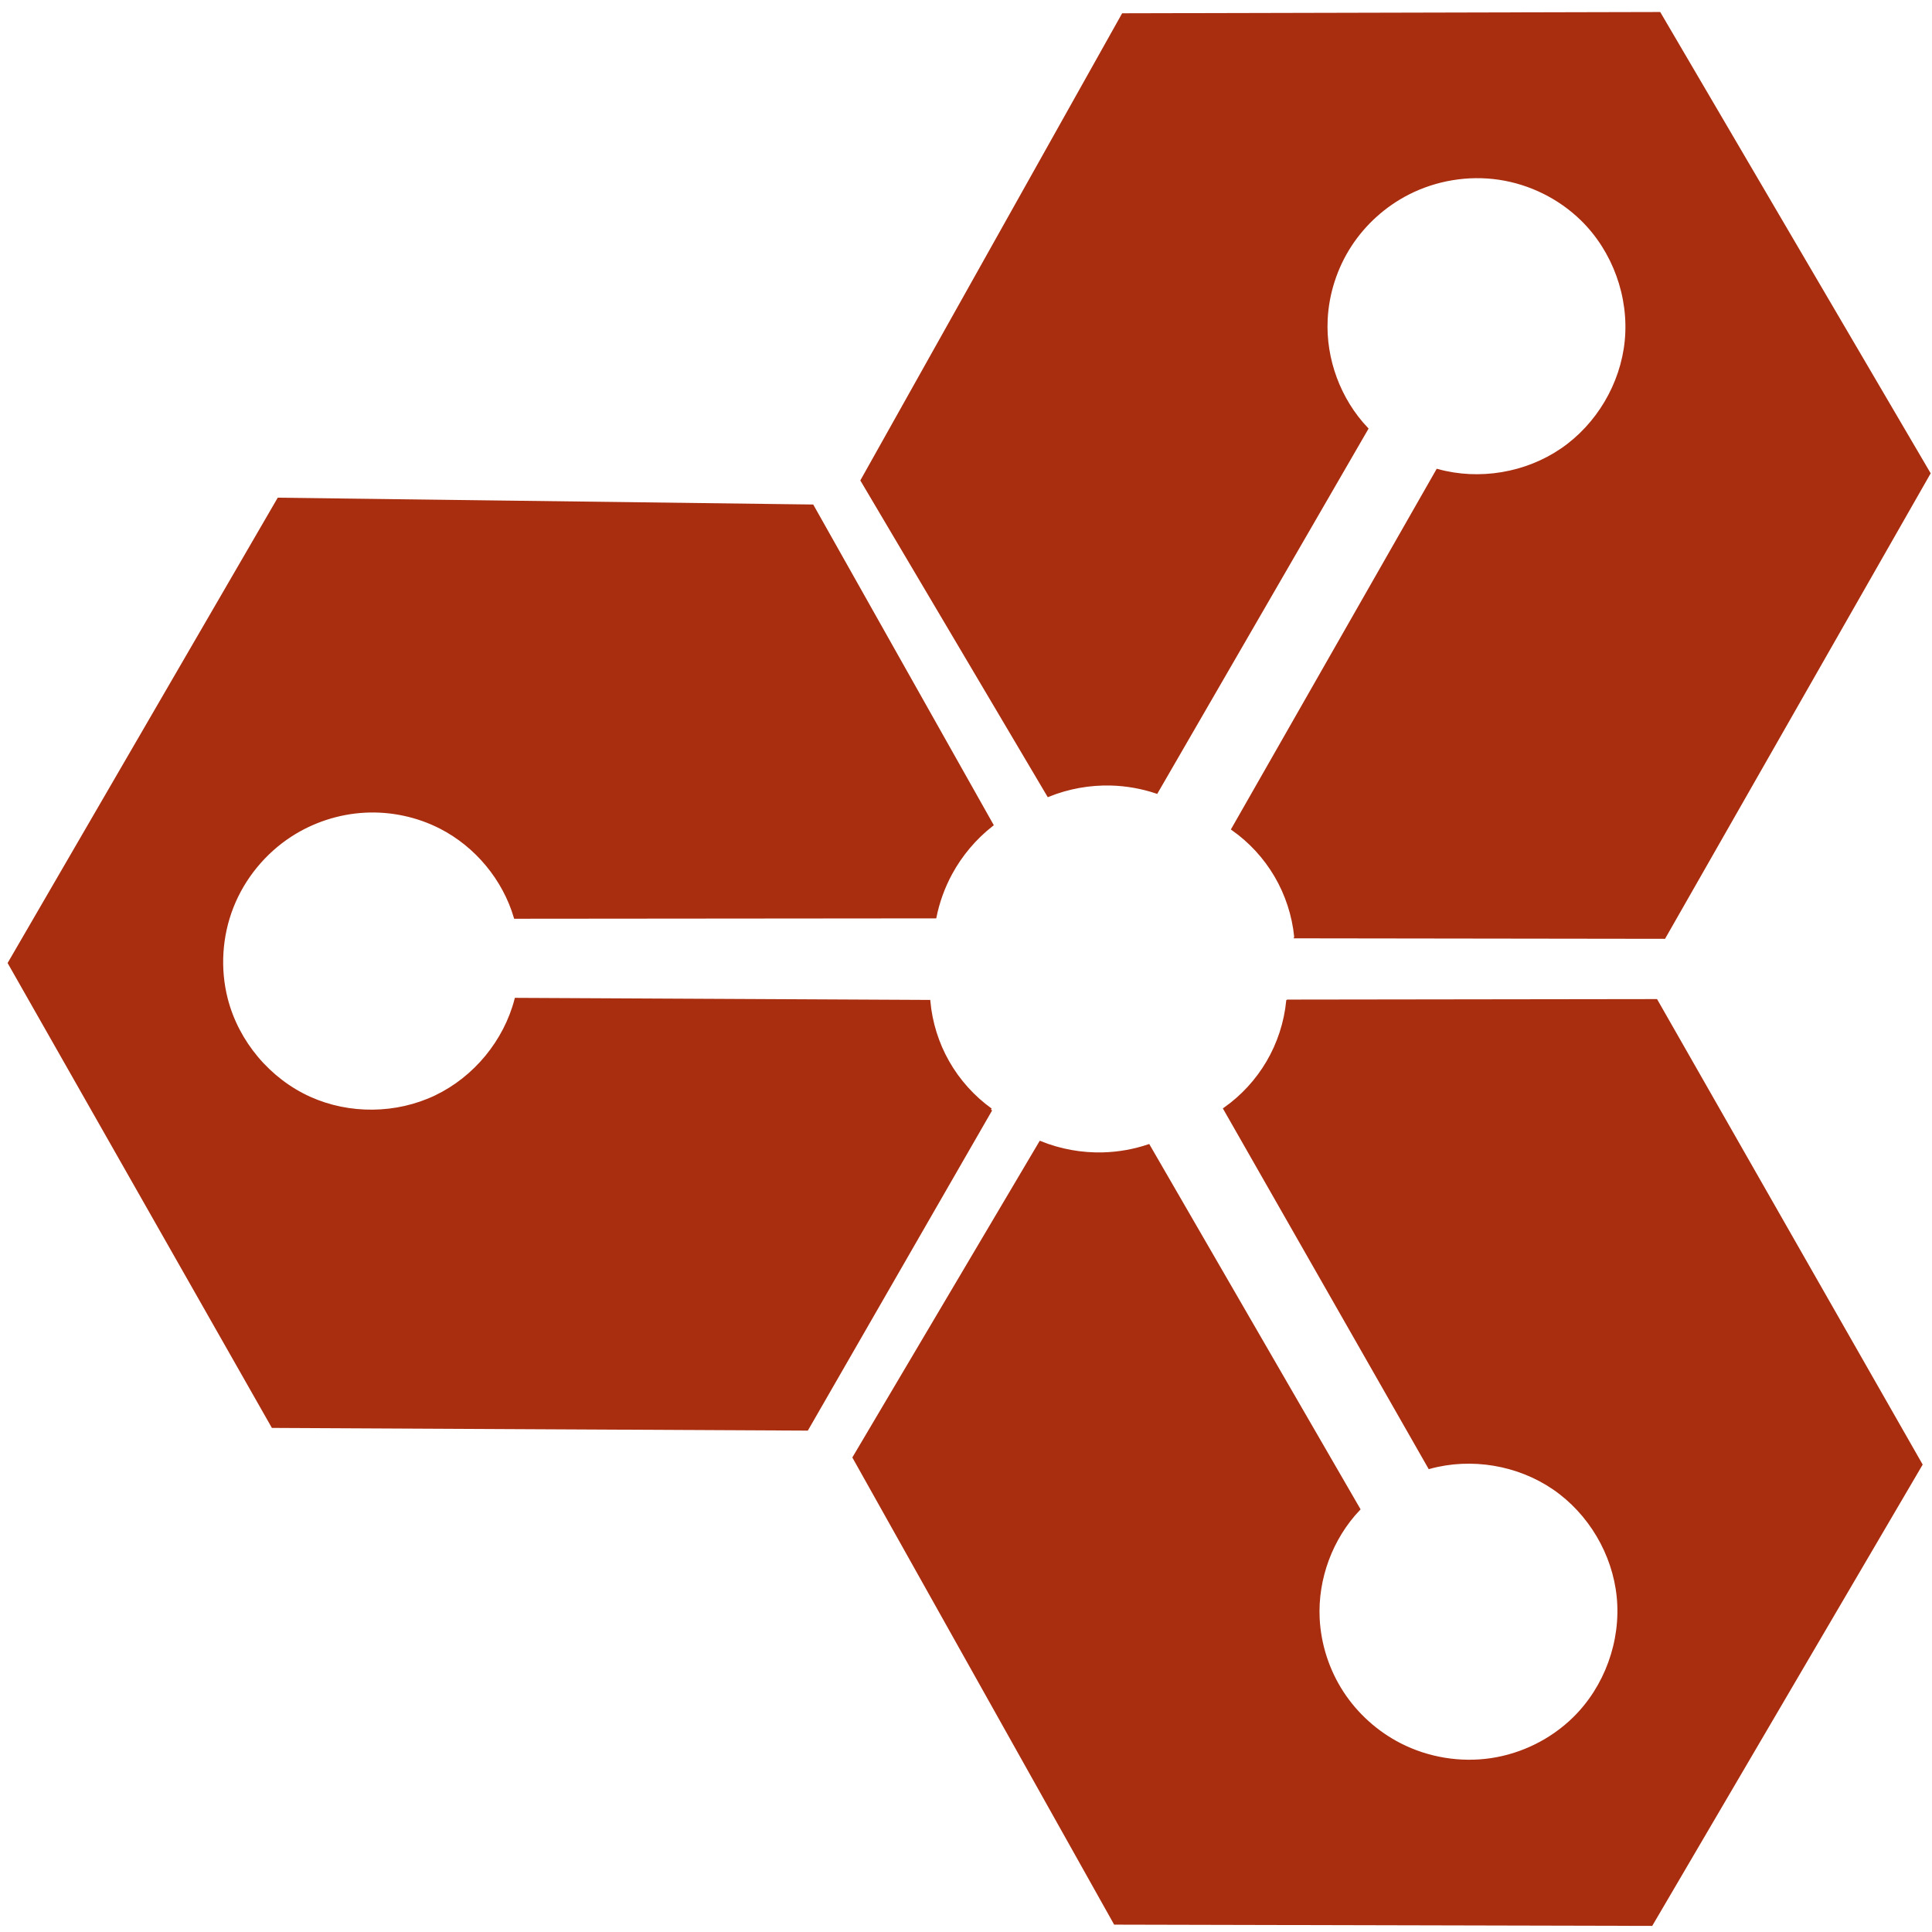
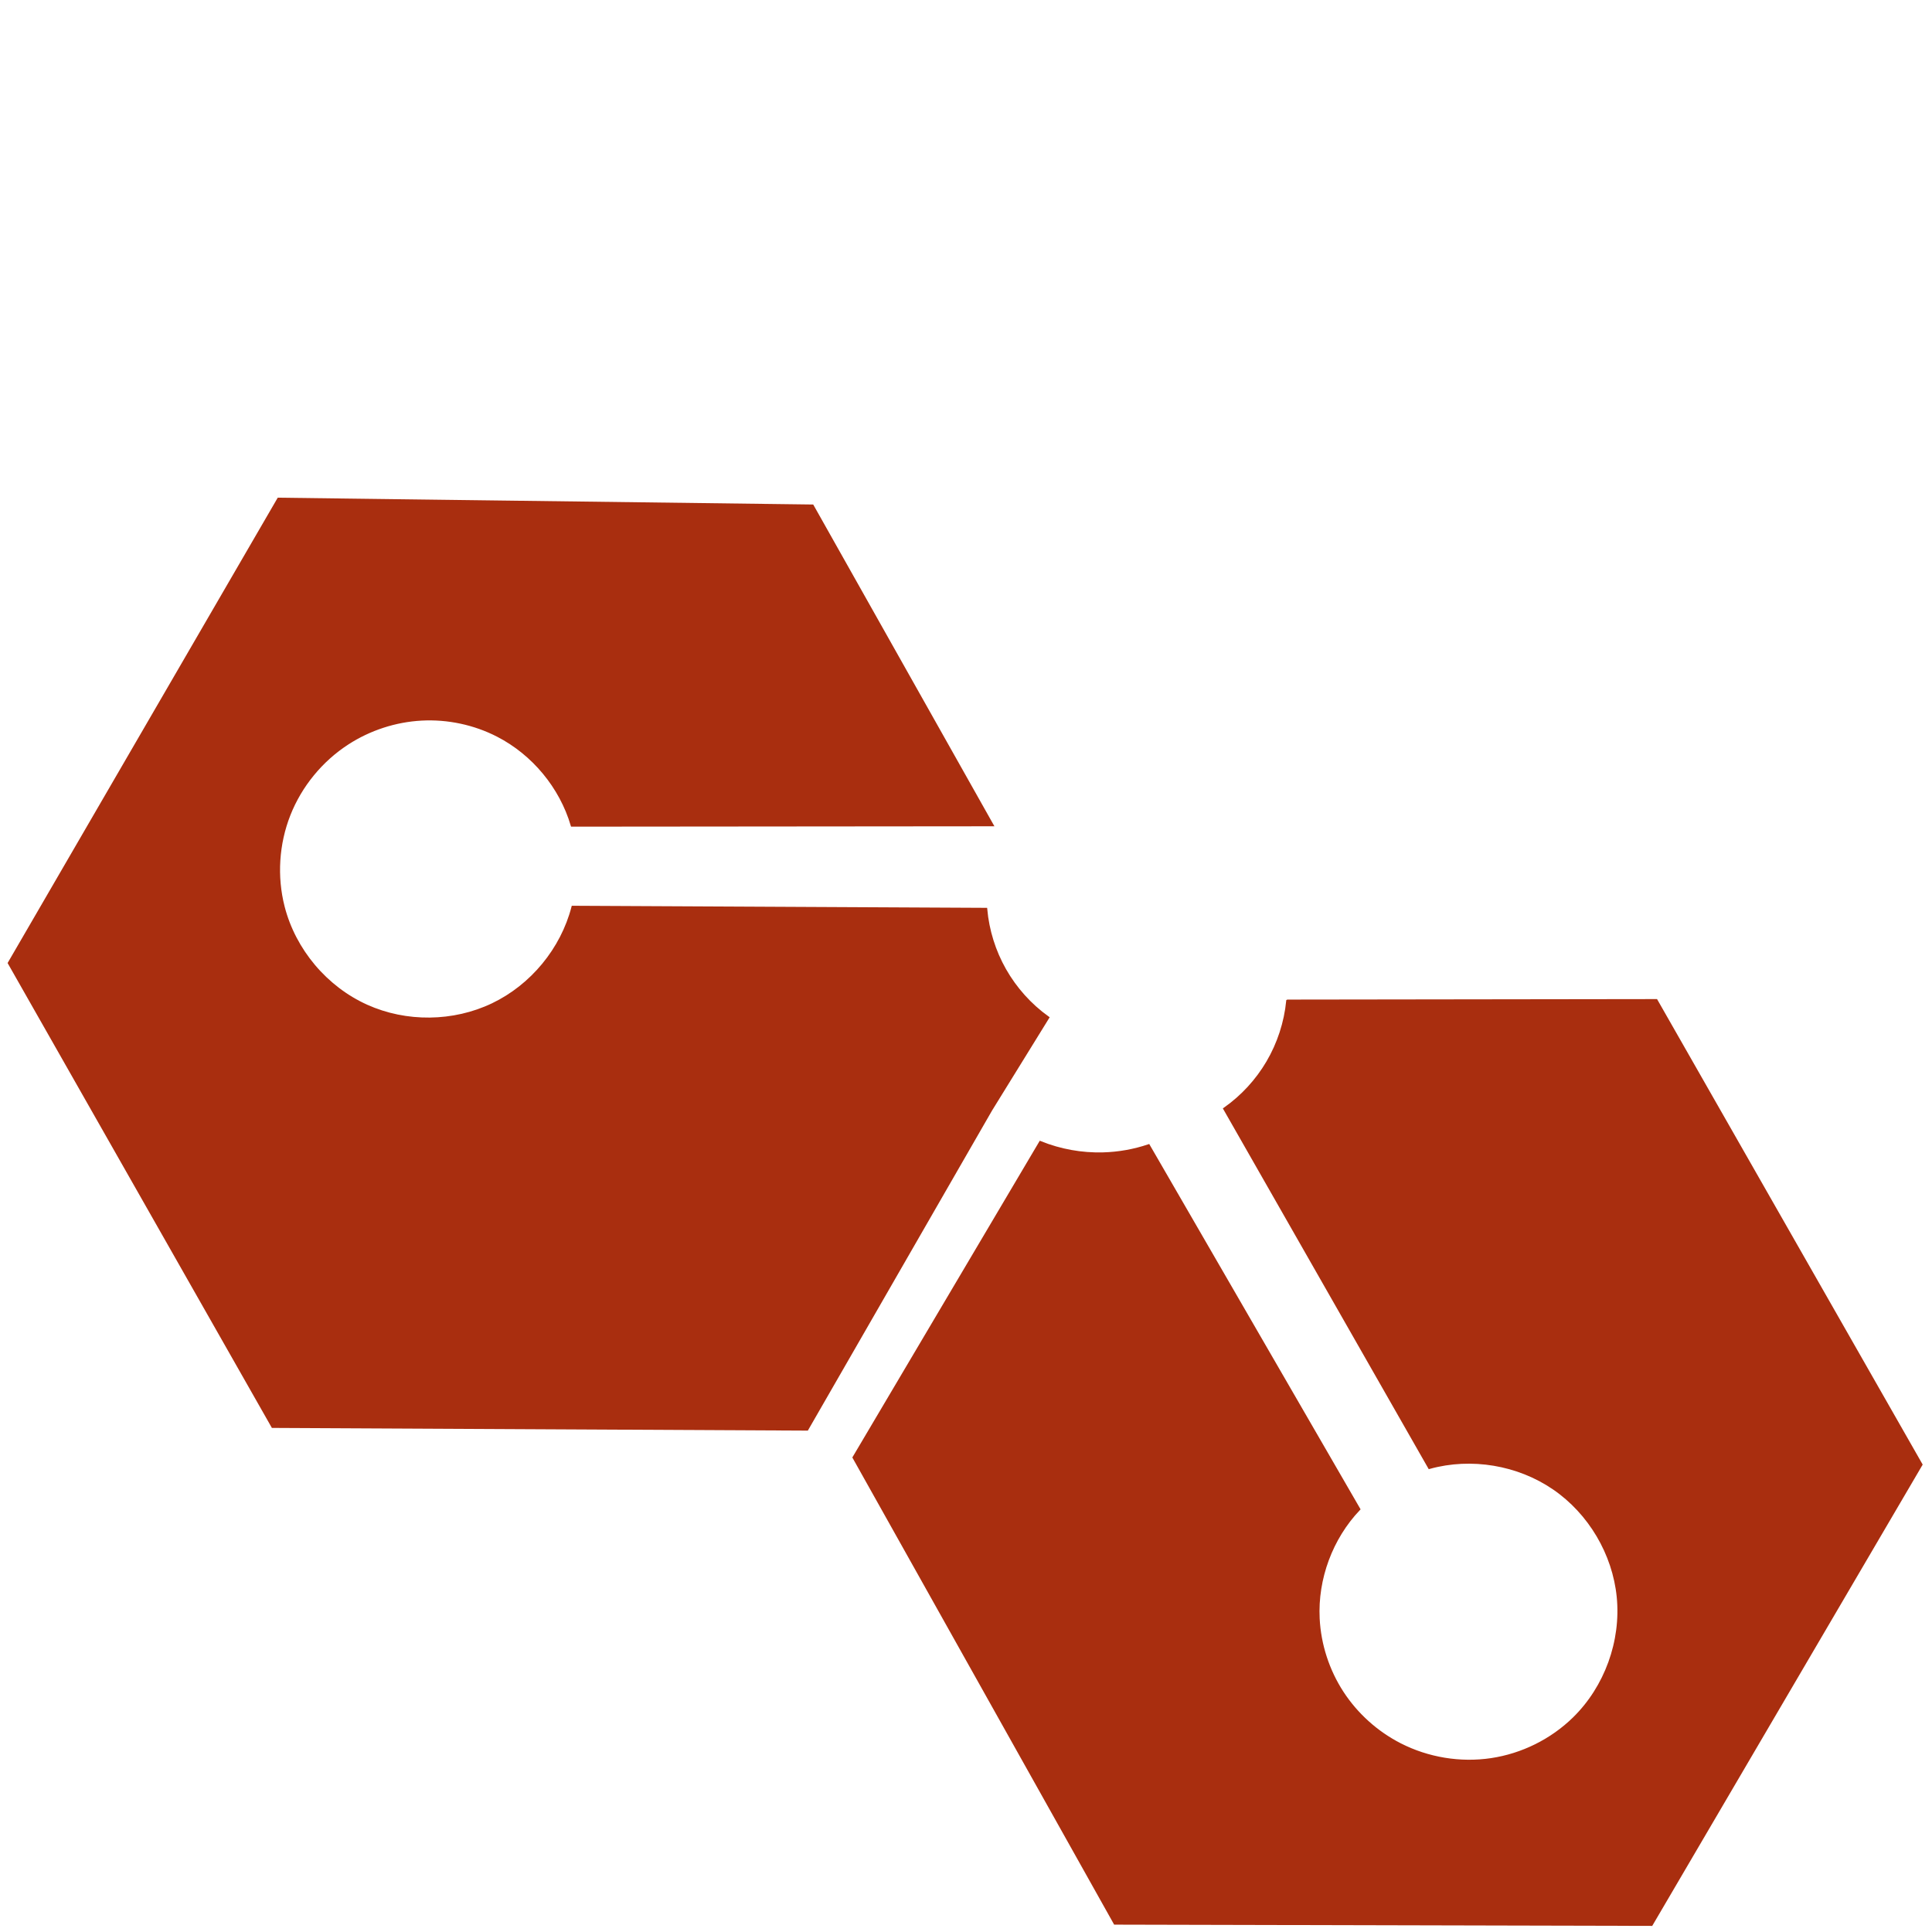
<svg xmlns="http://www.w3.org/2000/svg" xmlns:ns1="http://sodipodi.sourceforge.net/DTD/sodipodi-0.dtd" xmlns:ns2="http://www.inkscape.org/namespaces/inkscape" version="1.1" id="svg2837" width="333.333" height="333.333" viewBox="0 0 333.333 333.333" ns1:docname="logo.svg" ns2:version="1.0.1 (3bc2e813f5, 2020-09-07)">
  <defs id="defs2841">
    <ns2:path-effect effect="spiro" id="path-effect3900" is_visible="true" lpeversion="1" />
    <ns2:path-effect effect="spiro" id="path-effect3881" is_visible="true" lpeversion="1" />
    <ns2:path-effect effect="spiro" id="path-effect3862" is_visible="true" lpeversion="1" />
  </defs>
  <ns1:namedview pagecolor="#ffffff" bordercolor="#666666" borderopacity="1" objecttolerance="10" gridtolerance="10" guidetolerance="10" ns2:pageopacity="0" ns2:pageshadow="2" ns2:window-width="1536" ns2:window-height="801" id="namedview2839" showgrid="false" ns2:zoom="2" ns2:cx="231.49355" ns2:cy="130.10602" ns2:window-x="-8" ns2:window-y="-8" ns2:window-maximized="1" ns2:current-layer="g2845" />
  <g ns2:groupmode="layer" ns2:label="Image" id="g2845">
    <path style="fill:#a92e0f;stroke:#a92e0f;stroke-width:0.5;fill-opacity:1;stroke-miterlimit:4;stroke-dasharray:none;opacity:0.999" d="m 222.164,172.711 63.586,-0.086 45.688,80.062 -46.518,79.343 L 192.375,331.813 147.343,251.465 179.5,197.125 c 3.423,1.381 7.132,2.049 10.822,1.948 2.664,-0.073 5.318,-0.544 7.844,-1.392 l 36.271,62.694 c -4.749,5.001 -7.34,11.986 -7,18.875 0.223,4.522 1.673,8.975 4.142,12.769 2.47,3.794 5.952,6.92 9.983,8.981 4.807,2.457 10.388,3.379 15.727,2.582 5.34,-0.796 10.412,-3.308 14.273,-7.082 5.507,-5.385 8.391,-13.336 7.625,-21 -0.745,-7.452 -4.916,-14.493 -11.094,-18.726 -6.178,-4.233 -14.249,-5.582 -21.468,-3.587 l -35.312,-61.875 c 3.001,-2.114 5.543,-4.875 7.404,-8.039 1.892,-3.217 3.077,-6.848 3.447,-10.562 z" id="path3860" ns2:path-effect="#path-effect3862" ns2:original-d="m 222.16411,172.71083 c 0,0 63.58589,-0.0858 63.58589,-0.0858 0,0 45.6875,80.0625 45.6875,80.0625 0,0 -46.51766,79.34333 -46.51766,79.34333 0,0 -92.54484,-0.21833 -92.54484,-0.21833 0,0 -45.03162,-80.34765 -45.03162,-80.34765 0,0 32.15662,-54.33985 32.15662,-54.33985 0,0 7.21581,1.29944 10.82221,1.94766 3.6064,0.64821 7.84447,-1.39212 7.84447,-1.39212 0,0 36.27082,62.69446 36.27082,62.69446 0,0 -4.66567,12.58433 -7,18.875 -2.33433,6.29067 9.41767,14.501 14.125,21.75 4.70733,7.249 20.001,-2.999 30,-4.5 9.999,-1.501 5.08433,-13.999 7.625,-21 2.54067,-7.001 -32.5625,-22.3125 -32.5625,-22.3125 0,0 -35.3125,-61.875 -35.3125,-61.875 0,0 4.93731,-5.35851 7.40447,-8.03926 2.46715,-2.68076 3.44714,-10.56241 3.44714,-10.56241 z" />
-     <path style="fill:#a92e0f;stroke:#a92e0f;stroke-width:0.5;fill-opacity:1;stroke-miterlimit:4;stroke-dasharray:none;opacity:0.999" d="m 223.543,161.642 63.586,0.086 45.688,-80.062 -46.518,-79.343 -92.545,0.218 -45.032,80.348 32.157,54.34 c 3.423,-1.381 7.132,-2.049 10.822,-1.948 2.664,0.073 5.318,0.544 7.844,1.392 L 235.817,73.977 c -4.749,-5.001 -7.34,-11.986 -7,-18.875 0.223,-4.522 1.673,-8.975 4.142,-12.769 2.47,-3.794 5.952,-6.92 9.983,-8.981 4.807,-2.457 10.388,-3.379 15.727,-2.582 5.34,0.796 10.412,3.308 14.273,7.082 5.507,5.385 8.391,13.336 7.625,21 -0.745,7.452 -4.916,14.493 -11.094,18.726 -6.178,4.233 -14.249,5.582 -21.468,3.587 l -35.312,61.875 c 3.001,2.114 5.543,4.875 7.404,8.039 1.892,3.217 3.077,6.848 3.447,10.562 z" id="path3860-1" ns2:path-effect="#path-effect3881" ns2:original-d="m 223.54321,161.64164 c 0,0 63.58589,0.0858 63.58589,0.0858 0,0 45.6875,-80.062498 45.6875,-80.062498 0,0 -46.51766,-79.3433296 -46.51766,-79.3433296 0,0 -92.54484,0.21833 -92.54484,0.21833 0,0 -45.03162,80.3476496 -45.03162,80.3476496 0,0 32.15662,54.339848 32.15662,54.339848 0,0 7.21581,-1.29944 10.82221,-1.94766 3.6064,-0.64821 7.84447,1.39212 7.84447,1.39212 0,0 36.27082,-62.694458 36.27082,-62.694458 0,0 -4.66567,-12.584329 -7,-18.874999 -2.33433,-6.29067 9.41767,-14.501 14.125,-21.75 4.70733,-7.249 20.001,2.999 30,4.5 9.999,1.501 5.08433,13.999 7.625,21 2.54067,7.000997 -32.5625,22.312499 -32.5625,22.312499 0,0 -35.3125,61.874998 -35.3125,61.874998 0,0 4.93731,5.35851 7.40447,8.03926 2.46715,2.68076 3.44714,10.56241 3.44714,10.56241 z" />
-     <path style="fill:#a92e0f;stroke:#a92e0f;stroke-width:0.5;fill-opacity:1;stroke-miterlimit:4;stroke-dasharray:none;opacity:0.999" d="M 170.953,191.467 139.235,246.577 47.055,246.113 1.6,166.155 48.062,86.118 l 92.099,1.175 30.981,55.018 c -2.908,2.274 -5.34,5.153 -7.098,8.398 -1.269,2.344 -2.188,4.877 -2.717,7.49 l -72.43,0.064 c -1.956,-6.614 -6.711,-12.35 -12.846,-15.5 -4.027,-2.068 -8.609,-3.039 -13.13,-2.797 -4.521,0.242 -8.969,1.694 -12.769,4.155 -4.532,2.934 -8.12,7.307 -10.1,12.329 -1.98,5.023 -2.342,10.671 -1.003,15.902 1.91,7.462 7.354,13.935 14.374,17.103 6.826,3.081 15.009,2.989 21.764,-0.245 6.755,-3.234 11.959,-9.549 13.84,-16.799 l 71.242,0.356 c 0.331,3.656 1.45,7.238 3.26,10.432 1.84,3.247 4.392,6.089 7.424,8.267 z" id="path3860-1-2" ns2:path-effect="#path-effect3900" ns2:original-d="m 170.95324,191.46731 c 0,0 -31.71865,55.10991 -31.71865,55.10991 0,0 -92.179908,-0.46471 -92.179908,-0.46471 0,0 -45.4545086,-79.95715 -45.4545086,-79.95715 0,0 46.4615096,-80.037024 46.4615096,-80.037024 0,0 92.098907,1.175303 92.098907,1.175303 0,0 30.98139,55.018371 30.98139,55.018371 0,0 -4.73326,5.59935 -7.09783,8.39847 -2.36457,2.79913 -2.71662,7.48958 -2.71662,7.48958 0,0 -72.430417,0.0642 -72.430417,0.0642 0,0 -8.565507,-10.33275 -12.846225,-15.49968 -4.280712,-5.16692 -17.267073,0.90544 -25.898556,1.35761 -8.631481,0.45217 -7.403291,18.82089 -11.102889,28.23077 -3.699598,9.40989 9.581327,11.40267 14.374031,17.10344 4.792709,5.70079 35.604449,-17.0437 35.604449,-17.0437 0,0 71.241577,0.35597 71.241577,0.35597 0,0 2.17195,6.95509 3.25997,10.43209 1.08803,3.47699 7.42374,8.26651 7.42374,8.26651 z" />
+     <path style="fill:#a92e0f;stroke:#a92e0f;stroke-width:0.5;fill-opacity:1;stroke-miterlimit:4;stroke-dasharray:none;opacity:0.999" d="M 170.953,191.467 139.235,246.577 47.055,246.113 1.6,166.155 48.062,86.118 l 92.099,1.175 30.981,55.018 l -72.43,0.064 c -1.956,-6.614 -6.711,-12.35 -12.846,-15.5 -4.027,-2.068 -8.609,-3.039 -13.13,-2.797 -4.521,0.242 -8.969,1.694 -12.769,4.155 -4.532,2.934 -8.12,7.307 -10.1,12.329 -1.98,5.023 -2.342,10.671 -1.003,15.902 1.91,7.462 7.354,13.935 14.374,17.103 6.826,3.081 15.009,2.989 21.764,-0.245 6.755,-3.234 11.959,-9.549 13.84,-16.799 l 71.242,0.356 c 0.331,3.656 1.45,7.238 3.26,10.432 1.84,3.247 4.392,6.089 7.424,8.267 z" id="path3860-1-2" ns2:path-effect="#path-effect3900" ns2:original-d="m 170.95324,191.46731 c 0,0 -31.71865,55.10991 -31.71865,55.10991 0,0 -92.179908,-0.46471 -92.179908,-0.46471 0,0 -45.4545086,-79.95715 -45.4545086,-79.95715 0,0 46.4615096,-80.037024 46.4615096,-80.037024 0,0 92.098907,1.175303 92.098907,1.175303 0,0 30.98139,55.018371 30.98139,55.018371 0,0 -4.73326,5.59935 -7.09783,8.39847 -2.36457,2.79913 -2.71662,7.48958 -2.71662,7.48958 0,0 -72.430417,0.0642 -72.430417,0.0642 0,0 -8.565507,-10.33275 -12.846225,-15.49968 -4.280712,-5.16692 -17.267073,0.90544 -25.898556,1.35761 -8.631481,0.45217 -7.403291,18.82089 -11.102889,28.23077 -3.699598,9.40989 9.581327,11.40267 14.374031,17.10344 4.792709,5.70079 35.604449,-17.0437 35.604449,-17.0437 0,0 71.241577,0.35597 71.241577,0.35597 0,0 2.17195,6.95509 3.25997,10.43209 1.08803,3.47699 7.42374,8.26651 7.42374,8.26651 z" />
  </g>
</svg>